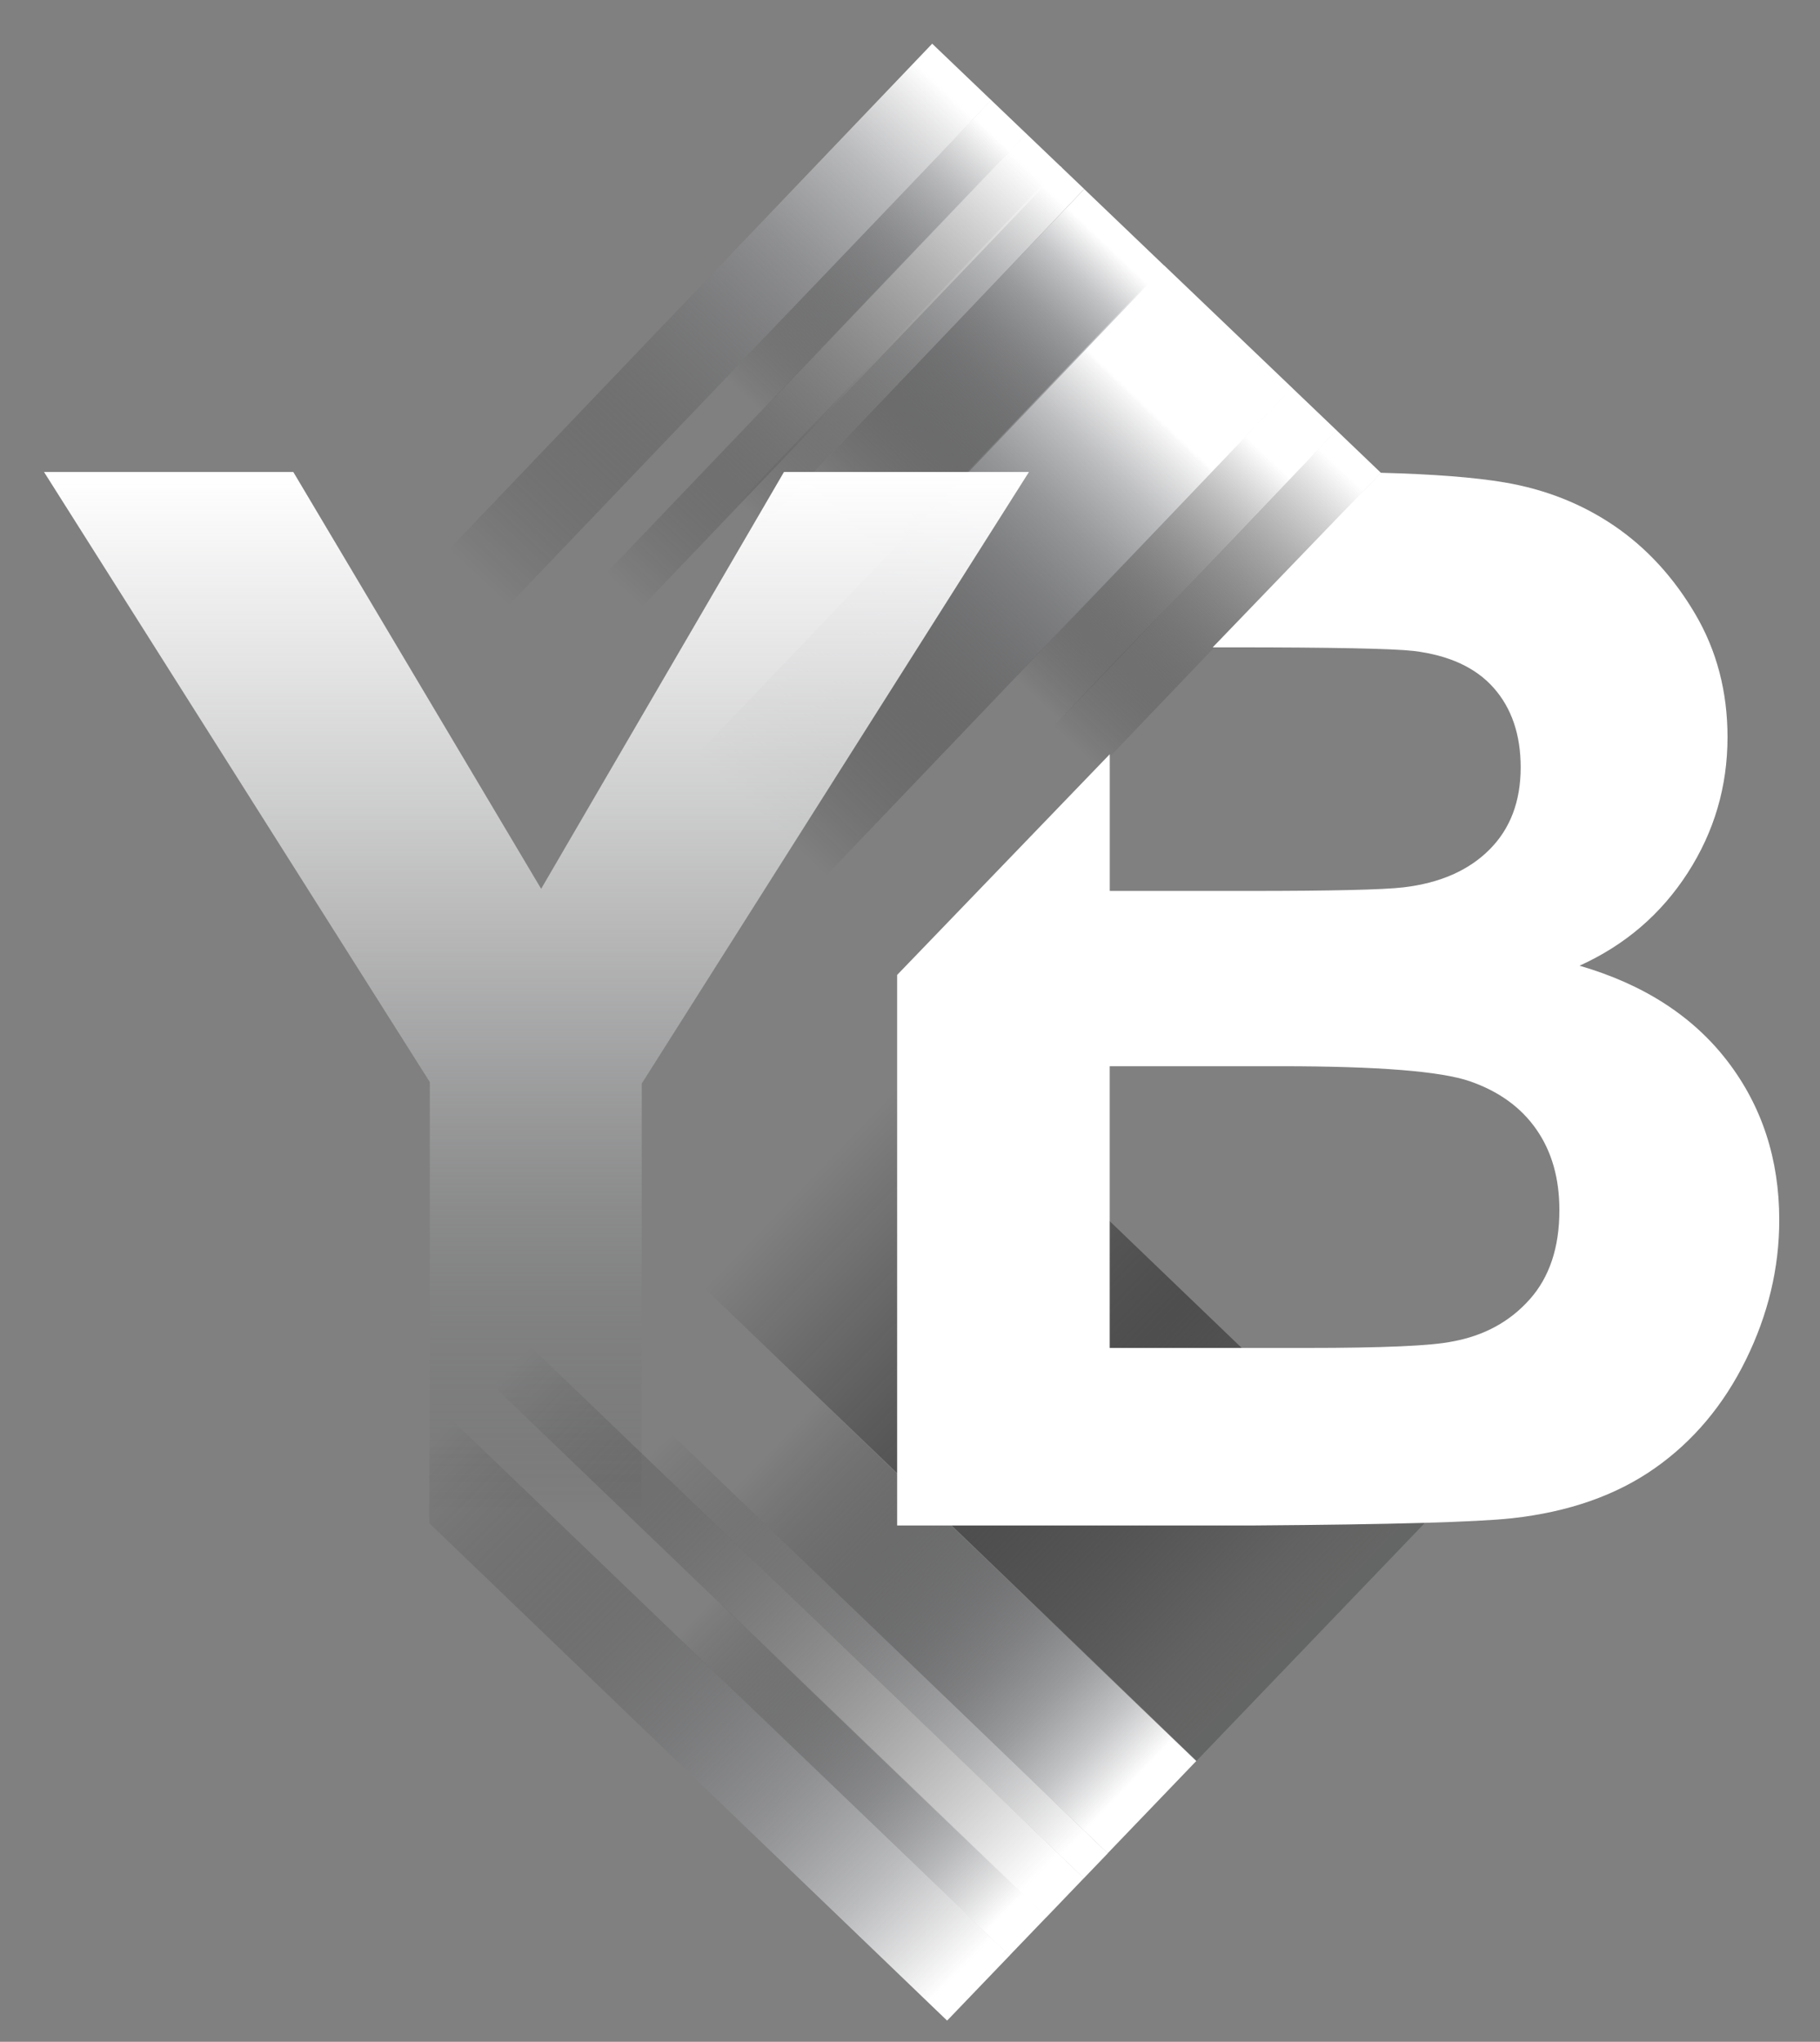
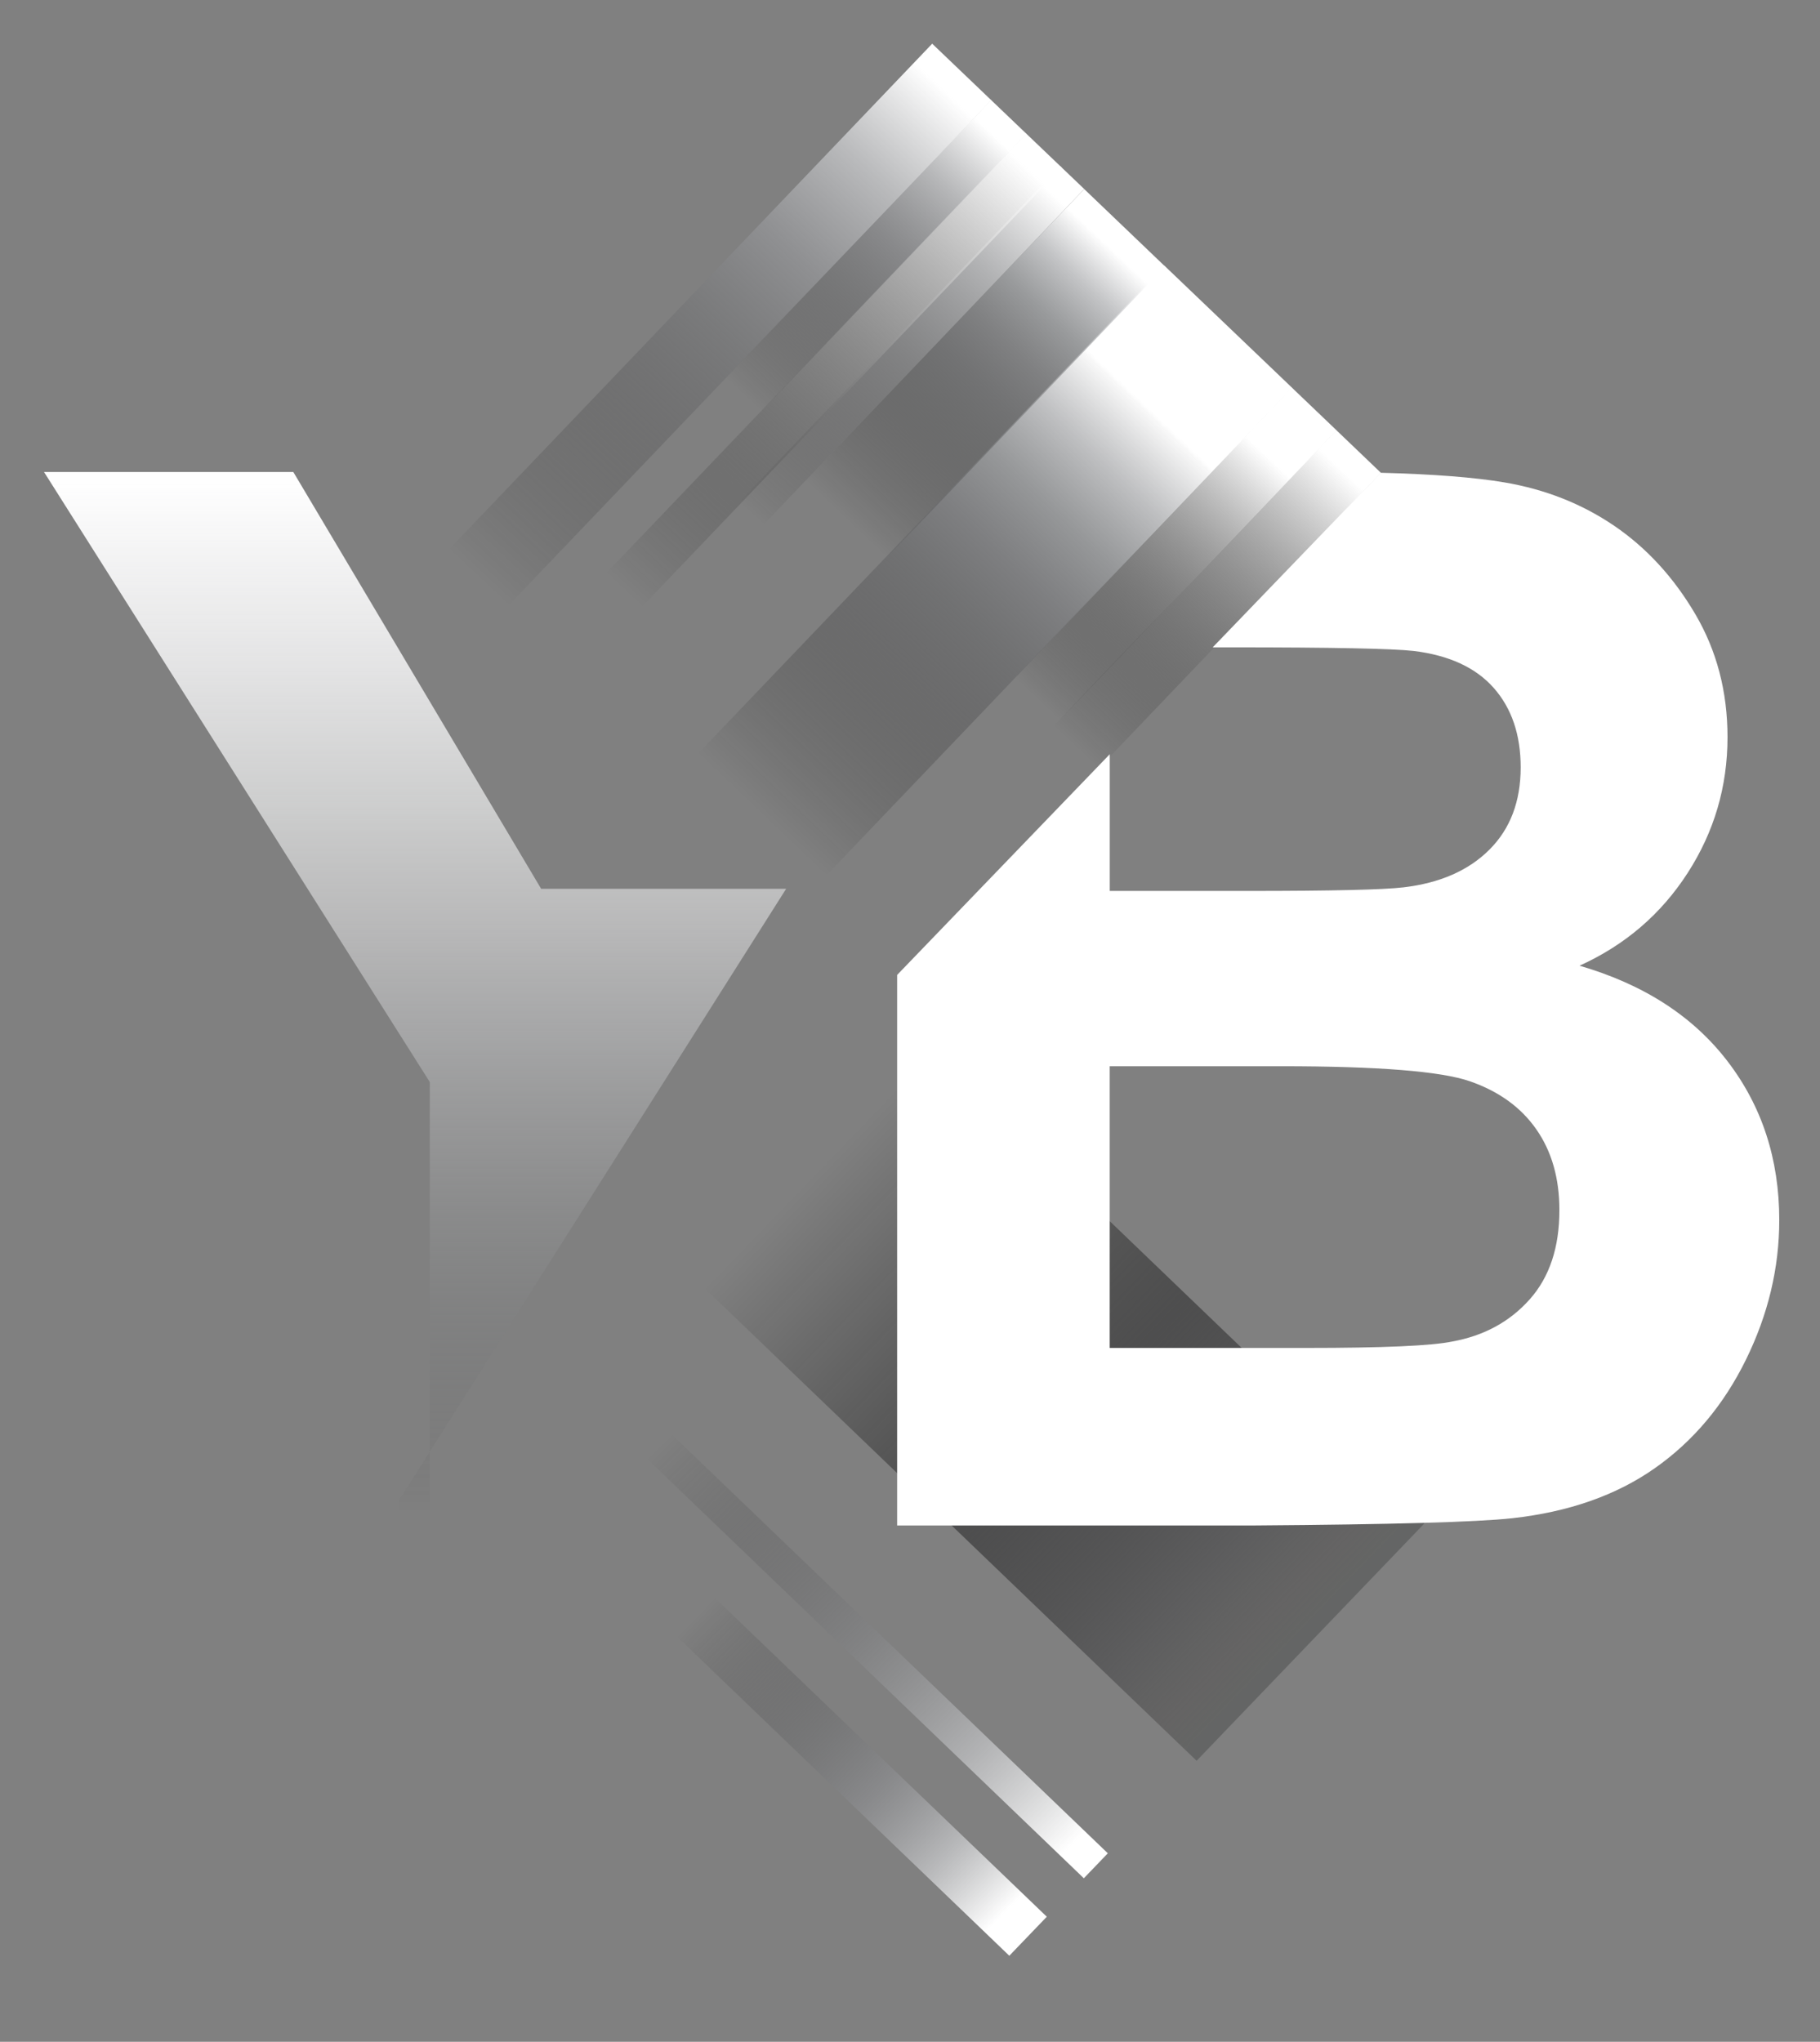
<svg xmlns="http://www.w3.org/2000/svg" xml:space="preserve" style="enable-background:new 0 0 358.75 402.34;" viewBox="0 0 358.75 402.34" y="0px" x="0px" version="1.0">
  <rect x="0" y="0" width="358.75" height="402.34" fill="#808080" stroke="none" />
  <style type="text/css">
	.st0{display:none;}
	.st1{display:inline;fill:#010101;}
	.st2{fill:#FFEE3E;}
	.st3{fill:url(#SVGID_1_);}
	.st4{fill:url(#SVGID_00000116931618412589911120000016200694897451773855_);}
	.st5{fill:url(#SVGID_00000065047185672216548310000006284439257857165750_);}
	.st6{fill:url(#SVGID_00000127742890962927399110000000004349409620076949_);}
	.st7{fill:url(#SVGID_00000101781758730472066600000015578520206401846459_);}
	.st8{fill:url(#SVGID_00000013164053144924681360000004516129213298141083_);}
	.st9{fill:url(#SVGID_00000062175420459151792800000000064578861826720660_);}
	.st10{fill:url(#SVGID_00000151517328359469997580000017431125660295977146_);}
	.st11{display:inline;fill:url(#SVGID_00000106825745991322772510000002602528769477851784_);}
	.st12{fill:url(#SVGID_00000158730828705472195830000000001381857225263750_);}
	.st13{fill:url(#SVGID_00000145756241228881815320000016639675006493257401_);}
	.st14{fill:url(#SVGID_00000173140194987278614800000006647545758133808304_);}
	.st15{fill:url(#SVGID_00000129207405563816390040000017831428038124173757_);}
	.st16{fill:url(#SVGID_00000005983284817433069110000013960014043556673153_);}
	.st17{fill:url(#SVGID_00000029733717218245385360000010953824292615942591_);}
	.st18{fill:url(#SVGID_00000009573302808441903640000014564014706000784046_);}
	.st19{fill:url(#SVGID_00000167364027702496610830000016651249730416478343_);}
	.st20{fill:none;}
	.st21{fill:url(#SVGID_00000010995169171451337350000008893932265226472870_);}
	.st22{fill:#FFFFFF;}
</style>
  <g class="st0" id="Calque_1">
    <image transform="matrix(0.407 0 0 0.407 -437.435 -118.38)" height="1536" width="3072" style="display:inline;overflow:visible;">
	</image>
  </g>
  <g class="st0" id="Calque_4">
-     <rect height="455.84" width="545.79" class="st1" y="-38.84" x="-104.1" />
-   </g>
+     </g>
  <g id="Calque_3">
    <path d="M272.19,93.16 M176.83,192.12" class="st2" />
    <linearGradient gradientTransform="matrix(0.53 -0.449 -0.449 0.571 169.23 161.755)" y2="158.311" x2="135.465" y1="57.025" x1="232.108" gradientUnits="userSpaceOnUse" id="SVGID_1_">
      <stop style="stop-color:#FFFFFF" offset="0.023" />
      <stop style="stop-color:#010101;stop-opacity:0" offset="0.564" />
    </linearGradient>
    <polygon points="272.22,93.19 173.63,196.33 164.81,187.9 263.4,84.75" class="st3" />
    <linearGradient gradientTransform="matrix(0.53 -0.449 -0.449 0.571 169.23 161.755)" y2="75.468" x2="48.806" y1="-25.818" x1="145.449" gradientUnits="userSpaceOnUse" id="SVGID_00000067196348217748455350000001941143656887405732_">
      <stop style="stop-color:#FFFFFF" offset="0.082" />
      <stop style="stop-color:#010101;stop-opacity:0" offset="0.553" />
    </linearGradient>
    <polygon points="263.46,84.8 164.87,187.94    156.05,179.51 254.64,76.37" style="fill:url(#SVGID_00000067196348217748455350000001941143656887405732_);" />
    <linearGradient gradientTransform="matrix(0.628 -0.355 -0.355 0.661 166.35 159.002)" y2="-10.255" x2="-40.875" y1="-111.542" x1="55.768" gradientUnits="userSpaceOnUse" id="SVGID_00000039817496380692556190000016833245817472997795_">
      <stop style="stop-color:#FFFFFF" offset="0.149" />
      <stop style="stop-color:#F9F9F9;stop-opacity:0.992" offset="0.155" />
      <stop style="stop-color:#C7C8CA;stop-opacity:0.873" offset="0.25" />
      <stop style="stop-color:#9D9FA1;stop-opacity:0.75" offset="0.346" />
      <stop style="stop-color:#7D7E81;stop-opacity:0.628" offset="0.443" />
      <stop style="stop-color:#626365;stop-opacity:0.504" offset="0.54" />
      <stop style="stop-color:#4B4B4D;stop-opacity:0.381" offset="0.638" />
      <stop style="stop-color:#323233;stop-opacity:0.256" offset="0.737" />
      <stop style="stop-color:#171717;stop-opacity:0.13" offset="0.836" />
      <stop style="stop-color:#010101;stop-opacity:0" offset="0.939" />
    </linearGradient>
    <polygon points="254.71,76.43 156.12,179.58    130.92,155.49 229.51,52.34" style="fill:url(#SVGID_00000039817496380692556190000016833245817472997795_);" />
    <linearGradient gradientTransform="matrix(0.573 -0.408 -0.408 0.61 158.408 151.411)" y2="-90.22" x2="-124.548" y1="-191.506" x1="-27.905" gradientUnits="userSpaceOnUse" id="SVGID_00000044157579067692754240000007454008245126555568_">
      <stop style="stop-color:#FFFFFF" offset="0.023" />
      <stop style="stop-color:#CCCDCF;stop-opacity:0.882" offset="0.086" />
      <stop style="stop-color:#A1A3A5;stop-opacity:0.756" offset="0.153" />
      <stop style="stop-color:#808183;stop-opacity:0.629" offset="0.221" />
      <stop style="stop-color:#646567;stop-opacity:0.502" offset="0.288" />
      <stop style="stop-color:#4C4D4E;stop-opacity:0.375" offset="0.356" />
      <stop style="stop-color:#333334;stop-opacity:0.249" offset="0.423" />
      <stop style="stop-color:#181818;stop-opacity:0.124" offset="0.49" />
      <stop style="stop-color:#010101;stop-opacity:0" offset="0.556" />
    </linearGradient>
    <polygon points="229.65,52.5 131.07,155.64    115.13,140.41 213.72,37.26" style="fill:url(#SVGID_00000044157579067692754240000007454008245126555568_);" />
    <linearGradient gradientTransform="matrix(0.506 -0.472 -0.472 0.548 138.189 132.085)" y2="-165.51" x2="-203.303" y1="-266.797" x1="-106.66" gradientUnits="userSpaceOnUse" id="SVGID_00000005225537544134737850000005999956442045722503_">
      <stop style="stop-color:#FFFFFF" offset="0.023" />
      <stop style="stop-color:#C0C1C3;stop-opacity:0.766" offset="0.168" />
      <stop style="stop-color:#838486;stop-opacity:0.489" offset="0.339" />
      <stop style="stop-color:#575759;stop-opacity:0.26" offset="0.481" />
      <stop style="stop-color:#2E2E2F;stop-opacity:0.09" offset="0.586" />
      <stop style="stop-color:#010101;stop-opacity:0" offset="0.642" />
    </linearGradient>
    <polygon points="213.72,37.25 115.13,140.39    110.39,135.86 208.98,32.72" style="fill:url(#SVGID_00000005225537544134737850000005999956442045722503_);" />
    <linearGradient gradientTransform="matrix(0.519 -0.46 -0.46 0.561 144.288 137.915)" y2="-246.488" x2="-288.023" y1="-347.775" x1="-191.38" gradientUnits="userSpaceOnUse" id="SVGID_00000062177901932592095580000003481477780898632322_">
      <stop style="stop-color:#FFFFFF" offset="0.023" />
      <stop style="stop-color:#010101;stop-opacity:0" offset="0.845" />
    </linearGradient>
    <polygon points="209.28,33.01 110.69,136.15    103.7,129.47 202.29,26.33" style="fill:url(#SVGID_00000062177901932592095580000003481477780898632322_);" />
    <linearGradient gradientTransform="matrix(0.519 -0.46 -0.46 0.561 144.297 137.923)" y2="-329.099" x2="-374.466" y1="-430.385" x1="-277.822" gradientUnits="userSpaceOnUse" id="SVGID_00000152259488810540352810000004004704887245228419_">
      <stop style="stop-color:#FFFFFF" offset="0.023" />
      <stop style="stop-color:#C4C5C7;stop-opacity:0.804" offset="0.122" />
      <stop style="stop-color:#8F9093;stop-opacity:0.588" offset="0.232" />
      <stop style="stop-color:#68696B;stop-opacity:0.391" offset="0.332" />
      <stop style="stop-color:#48484A;stop-opacity:0.221" offset="0.418" />
      <stop style="stop-color:#232324;stop-opacity:0.085" offset="0.487" />
      <stop style="stop-color:#010101;stop-opacity:0" offset="0.53" />
    </linearGradient>
    <polygon points="202.35,26.39 103.76,129.54    96.77,122.86 195.36,19.71" style="fill:url(#SVGID_00000152259488810540352810000004004704887245228419_);" />
    <linearGradient gradientTransform="matrix(0.547 -0.433 -0.433 0.586 165.623 158.308)" y2="-410.176" x2="-459.284" y1="-511.462" x1="-362.641" gradientUnits="userSpaceOnUse" id="SVGID_00000046319723112832200910000015971964832486840484_">
      <stop style="stop-color:#FFFFFF" offset="0.023" />
      <stop style="stop-color:#C5C6C8;stop-opacity:0.835" offset="0.179" />
      <stop style="stop-color:#97989B;stop-opacity:0.671" offset="0.336" />
      <stop style="stop-color:#747577;stop-opacity:0.511" offset="0.487" />
      <stop style="stop-color:#575759;stop-opacity:0.36" offset="0.631" />
      <stop style="stop-color:#3D3D3E;stop-opacity:0.221" offset="0.763" />
      <stop style="stop-color:#1C1C1D;stop-opacity:0.096" offset="0.881" />
      <stop style="stop-color:#010101;stop-opacity:0" offset="0.973" />
    </linearGradient>
    <polygon points="195.4,19.75 96.81,122.89    85.16,111.76 183.75,8.61" style="fill:url(#SVGID_00000046319723112832200910000015971964832486840484_);" />
  </g>
  <g class="st0" id="y">
    <linearGradient y2="343.976" x2="105.747" y1="202.674" x1="105.747" gradientUnits="userSpaceOnUse" id="SVGID_00000071543856744255340910000014260669612487690938_">
      <stop style="stop-color:#FFFFFF" offset="0.023" />
      <stop style="stop-color:#C5C6C8" offset="0.179" />
      <stop style="stop-color:#97989B" offset="0.336" />
      <stop style="stop-color:#747577" offset="0.487" />
      <stop style="stop-color:#575759" offset="0.631" />
      <stop style="stop-color:#3D3D3E" offset="0.763" />
      <stop style="stop-color:#1C1C1D" offset="0.881" />
      <stop style="stop-color:#010101" offset="0.973" />
    </linearGradient>
    <path d="M84.72,300.59v-87.37   L8.68,93.01h49.14l48.85,82.13l47.86-82.13h48.29l-76.32,120.5v87.08H84.72z" style="display:inline;fill:url(#SVGID_00000071543856744255340910000014260669612487690938_);" />
  </g>
  <g id="Calque_5">
    <g>
      <linearGradient gradientTransform="matrix(1.105 0.523 -0.618 -1.108 64.01 714.916)" y2="694.536" x2="408.835" y1="593.249" x1="505.478" gradientUnits="userSpaceOnUse" id="SVGID_00000181050453255670026380000002234290494943361971_">
        <stop style="stop-color:#646565" offset="0" />
        <stop style="stop-color:#646564;stop-opacity:0.996" offset="2.347839e-03" />
        <stop style="stop-color:#636262;stop-opacity:0.95" offset="0.028" />
        <stop style="stop-color:#5E5E5E;stop-opacity:0.9" offset="0.056" />
        <stop style="stop-color:#575758;stop-opacity:0.845" offset="0.087" />
        <stop style="stop-color:#4E4E4F;stop-opacity:0.783" offset="0.122" />
        <stop style="stop-color:#434344;stop-opacity:0.713" offset="0.161" />
        <stop style="stop-color:#363637;stop-opacity:0.632" offset="0.206" />
        <stop style="stop-color:#222223;stop-opacity:0.532" offset="0.263" />
        <stop style="stop-color:#101010;stop-opacity:0.391" offset="0.341" />
        <stop style="stop-color:#010101;stop-opacity:0" offset="0.56" />
      </linearGradient>
      <polygon points="280.77,300.19 108.1,134.39     63.2,181.16 235.87,346.96" style="fill:url(#SVGID_00000181050453255670026380000002234290494943361971_);" />
    </g>
    <g>
      <linearGradient gradientTransform="matrix(0.75 0.511 -0.575 -0.753 145.523 586.949)" y2="895.981" x2="619.576" y1="794.694" x1="716.219" gradientUnits="userSpaceOnUse" id="SVGID_00000019639697558610137970000014195756653612987523_">
        <stop style="stop-color:#FFFFFF" offset="0.023" />
        <stop style="stop-color:#CCCDCF;stop-opacity:0.882" offset="0.086" />
        <stop style="stop-color:#A1A3A5;stop-opacity:0.756" offset="0.153" />
        <stop style="stop-color:#808183;stop-opacity:0.629" offset="0.221" />
        <stop style="stop-color:#646567;stop-opacity:0.502" offset="0.288" />
        <stop style="stop-color:#4C4D4E;stop-opacity:0.375" offset="0.356" />
        <stop style="stop-color:#333334;stop-opacity:0.249" offset="0.423" />
        <stop style="stop-color:#181818;stop-opacity:0.124" offset="0.49" />
        <stop style="stop-color:#010101;stop-opacity:0" offset="0.556" />
      </linearGradient>
-       <polygon points="235.8,347.01 102.48,218.99     85.03,237.18 218.34,365.19" style="fill:url(#SVGID_00000019639697558610137970000014195756653612987523_);" />
    </g>
    <g>
      <linearGradient gradientTransform="matrix(0.865 0.773 -0.848 -0.868 166.971 607.685)" y2="2665.716" x2="2516.561" y1="2586.89" x1="2591.773" gradientUnits="userSpaceOnUse" id="SVGID_00000141443443556932648360000015311088122692501416_">
        <stop style="stop-color:#FFFFFF" offset="0.023" />
        <stop style="stop-color:#C0C1C3;stop-opacity:0.766" offset="0.168" />
        <stop style="stop-color:#838486;stop-opacity:0.489" offset="0.339" />
        <stop style="stop-color:#575759;stop-opacity:0.26" offset="0.481" />
        <stop style="stop-color:#2E2E2F;stop-opacity:0.09" offset="0.586" />
        <stop style="stop-color:#010101;stop-opacity:0" offset="0.642" />
      </linearGradient>
      <polyline points="84.59,246.19 213.64,370.11     218.37,365.19 84.01,236.18" style="fill:url(#SVGID_00000141443443556932648360000015311088122692501416_);" />
    </g>
    <g>
      <linearGradient gradientTransform="matrix(0.88 0.757 -0.833 -0.884 151.034 624.283)" y2="1864.378" x2="1684.257" y1="1788.549" x1="1756.609" gradientUnits="userSpaceOnUse" id="SVGID_00000054261684211002167440000000996570877498603452_">
        <stop style="stop-color:#FFFFFF" offset="0.023" />
        <stop style="stop-color:#010101;stop-opacity:0" offset="0.845" />
      </linearGradient>
-       <polygon points="84.47,260.8 206.28,377.77     213.66,370.08 84.42,245.99" style="fill:url(#SVGID_00000054261684211002167440000000996570877498603452_);" />
    </g>
    <g>
      <linearGradient gradientTransform="matrix(0.88 0.757 -0.833 -0.884 151.034 624.283)" y2="1777.588" x2="1601.806" y1="1705.892" x1="1670.215" gradientUnits="userSpaceOnUse" id="SVGID_00000146493778042819122160000003429201504564953265_">
        <stop style="stop-color:#FFFFFF" offset="0.023" />
        <stop style="stop-color:#C4C5C7;stop-opacity:0.804" offset="0.122" />
        <stop style="stop-color:#8F9093;stop-opacity:0.588" offset="0.232" />
        <stop style="stop-color:#68696B;stop-opacity:0.391" offset="0.332" />
        <stop style="stop-color:#48484A;stop-opacity:0.221" offset="0.418" />
        <stop style="stop-color:#232324;stop-opacity:0.085" offset="0.487" />
        <stop style="stop-color:#010101;stop-opacity:0" offset="0.53" />
      </linearGradient>
      <polygon points="84.15,260.37 206.34,377.69     198.95,385.38 84.29,275.28" style="fill:url(#SVGID_00000146493778042819122160000003429201504564953265_);" />
    </g>
    <g>
      <linearGradient gradientTransform="matrix(0.91 0.726 -0.804 -0.913 173.557 600.826)" y2="894.224" x2="686.678" y1="827.002" x1="750.818" gradientUnits="userSpaceOnUse" id="SVGID_00000072969001744542236270000016896243568179753860_">
        <stop style="stop-color:#FFFFFF" offset="0.023" />
        <stop style="stop-color:#C5C6C8;stop-opacity:0.835" offset="0.179" />
        <stop style="stop-color:#97989B;stop-opacity:0.671" offset="0.336" />
        <stop style="stop-color:#747577;stop-opacity:0.511" offset="0.487" />
        <stop style="stop-color:#575759;stop-opacity:0.36" offset="0.631" />
        <stop style="stop-color:#3D3D3E;stop-opacity:0.221" offset="0.763" />
        <stop style="stop-color:#1C1C1D;stop-opacity:0.096" offset="0.881" />
        <stop style="stop-color:#010101;stop-opacity:0" offset="0.973" />
      </linearGradient>
-       <polygon points="84.45,275.34 199,385.34     186.69,398.16 84.62,300.14" style="fill:url(#SVGID_00000072969001744542236270000016896243568179753860_);" />
    </g>
    <g>
      <linearGradient y2="268.859" x2="77.691" y1="268.859" x1="77.691" gradientUnits="userSpaceOnUse" id="SVGID_00000060002384321760047890000005544128860923389602_">
        <stop style="stop-color:#FFFFFF" offset="0.023" />
        <stop style="stop-color:#C5C6C8;stop-opacity:0.835" offset="0.179" />
        <stop style="stop-color:#97989B;stop-opacity:0.671" offset="0.336" />
        <stop style="stop-color:#747577;stop-opacity:0.511" offset="0.487" />
        <stop style="stop-color:#575759;stop-opacity:0.36" offset="0.631" />
        <stop style="stop-color:#3D3D3E;stop-opacity:0.221" offset="0.763" />
        <stop style="stop-color:#1C1C1D;stop-opacity:0.096" offset="0.881" />
        <stop style="stop-color:#010101;stop-opacity:0" offset="0.973" />
      </linearGradient>
      <path d="M77.69,268.86" style="fill:url(#SVGID_00000060002384321760047890000005544128860923389602_);" />
    </g>
    <linearGradient y2="298.08" x2="105.747" y1="93.624" x1="105.747" gradientUnits="userSpaceOnUse" id="SVGID_00000151504477966656345760000010111224199791320199_">
      <stop style="stop-color:#FFFFFF" offset="0" />
      <stop style="stop-color:#FAFAFB;stop-opacity:0.815" offset="0.185" />
      <stop style="stop-color:#F1F2F2;stop-opacity:0.682" offset="0.318" />
      <stop style="stop-color:#E4E4E5;stop-opacity:0.565" offset="0.435" />
      <stop style="stop-color:#D1D2D4;stop-opacity:0.458" offset="0.542" />
      <stop style="stop-color:#B9BABC;stop-opacity:0.357" offset="0.643" />
      <stop style="stop-color:#9C9EA0;stop-opacity:0.261" offset="0.739" />
      <stop style="stop-color:#7D7F81;stop-opacity:0.168" offset="0.832" />
      <stop style="stop-color:#595A5B;stop-opacity:0.081" offset="0.919" />
      <stop style="stop-color:#010101;stop-opacity:0" offset="1" />
    </linearGradient>
-     <path d="M84.72,300.59v-87.37L8.68,93.01h49.14   l48.85,82.13l47.86-82.13h48.29l-76.32,120.5v87.08H84.72z" style="fill:url(#SVGID_00000151504477966656345760000010111224199791320199_);" />
+     <path d="M84.72,300.59v-87.37L8.68,93.01h49.14   l48.85,82.13h48.29l-76.32,120.5v87.08H84.72z" style="fill:url(#SVGID_00000151504477966656345760000010111224199791320199_);" />
    <path d="M55.83,298.41h28.89v-85.19L20.29,111.41l-125.71,114.38c0,0,40.66,68.28,49.97,68.13   S55.83,298.41,55.83,298.41z" class="st20" />
    <linearGradient y2="275.634" x2="84.66" y1="275.634" x1="84.66" gradientUnits="userSpaceOnUse" id="SVGID_00000031893213570407991810000006910738229595265702_">
      <stop style="stop-color:#FFFFFF" offset="0.023" />
      <stop style="stop-color:#C5C6C8;stop-opacity:0.835" offset="0.179" />
      <stop style="stop-color:#97989B;stop-opacity:0.671" offset="0.336" />
      <stop style="stop-color:#747577;stop-opacity:0.511" offset="0.487" />
      <stop style="stop-color:#575759;stop-opacity:0.36" offset="0.631" />
      <stop style="stop-color:#3D3D3E;stop-opacity:0.221" offset="0.763" />
      <stop style="stop-color:#1C1C1D;stop-opacity:0.096" offset="0.881" />
      <stop style="stop-color:#010101;stop-opacity:0" offset="0.973" />
    </linearGradient>
-     <path d="M84.66,275.63" style="fill:url(#SVGID_00000031893213570407991810000006910738229595265702_);" />
  </g>
  <g id="b">
    <path d="M340.52,209.12c-6.8-8.87-16.52-15.15-29.17-18.83c8.97-4.06,16.07-10.15,21.31-18.27   c5.24-8.12,7.86-17.04,7.86-26.76c0-8.97-2.12-17.06-6.37-24.28c-4.25-7.22-9.56-13-15.93-17.35c-6.37-4.34-13.59-7.2-21.66-8.57   c-5.89-1-14.02-1.63-24.37-1.9l-33.15,34.4h3.78c19.73,0,31.67,0.24,35.83,0.71c6.98,0.85,12.25,3.28,15.79,7.29   c3.54,4.01,5.31,9.23,5.31,15.65c0,6.7-2.05,12.11-6.16,16.21c-4.11,4.11-9.75,6.58-16.92,7.43c-3.96,0.47-14.11,0.71-30.45,0.71   h-27.47v-26.94l-41.91,43.49v108.48h70.66c26.71-0.19,43.56-0.66,50.55-1.42c11.14-1.23,20.51-4.51,28.11-9.84   c7.6-5.33,13.59-12.46,17.98-21.38c4.39-8.92,6.58-18.1,6.58-27.54C350.72,228.43,347.32,217.99,340.52,209.12z M301.51,256.06   c-3.92,4.39-8.99,7.15-15.22,8.28c-4.06,0.85-13.64,1.27-28.75,1.27h-38.8v-55.51h33.84c19.07,0,31.46,0.99,37.17,2.97   c5.71,1.98,10.08,5.15,13.1,9.49c3.02,4.34,4.53,9.63,4.53,15.86C307.39,245.79,305.43,251.67,301.51,256.06z" class="st22" />
  </g>
</svg>